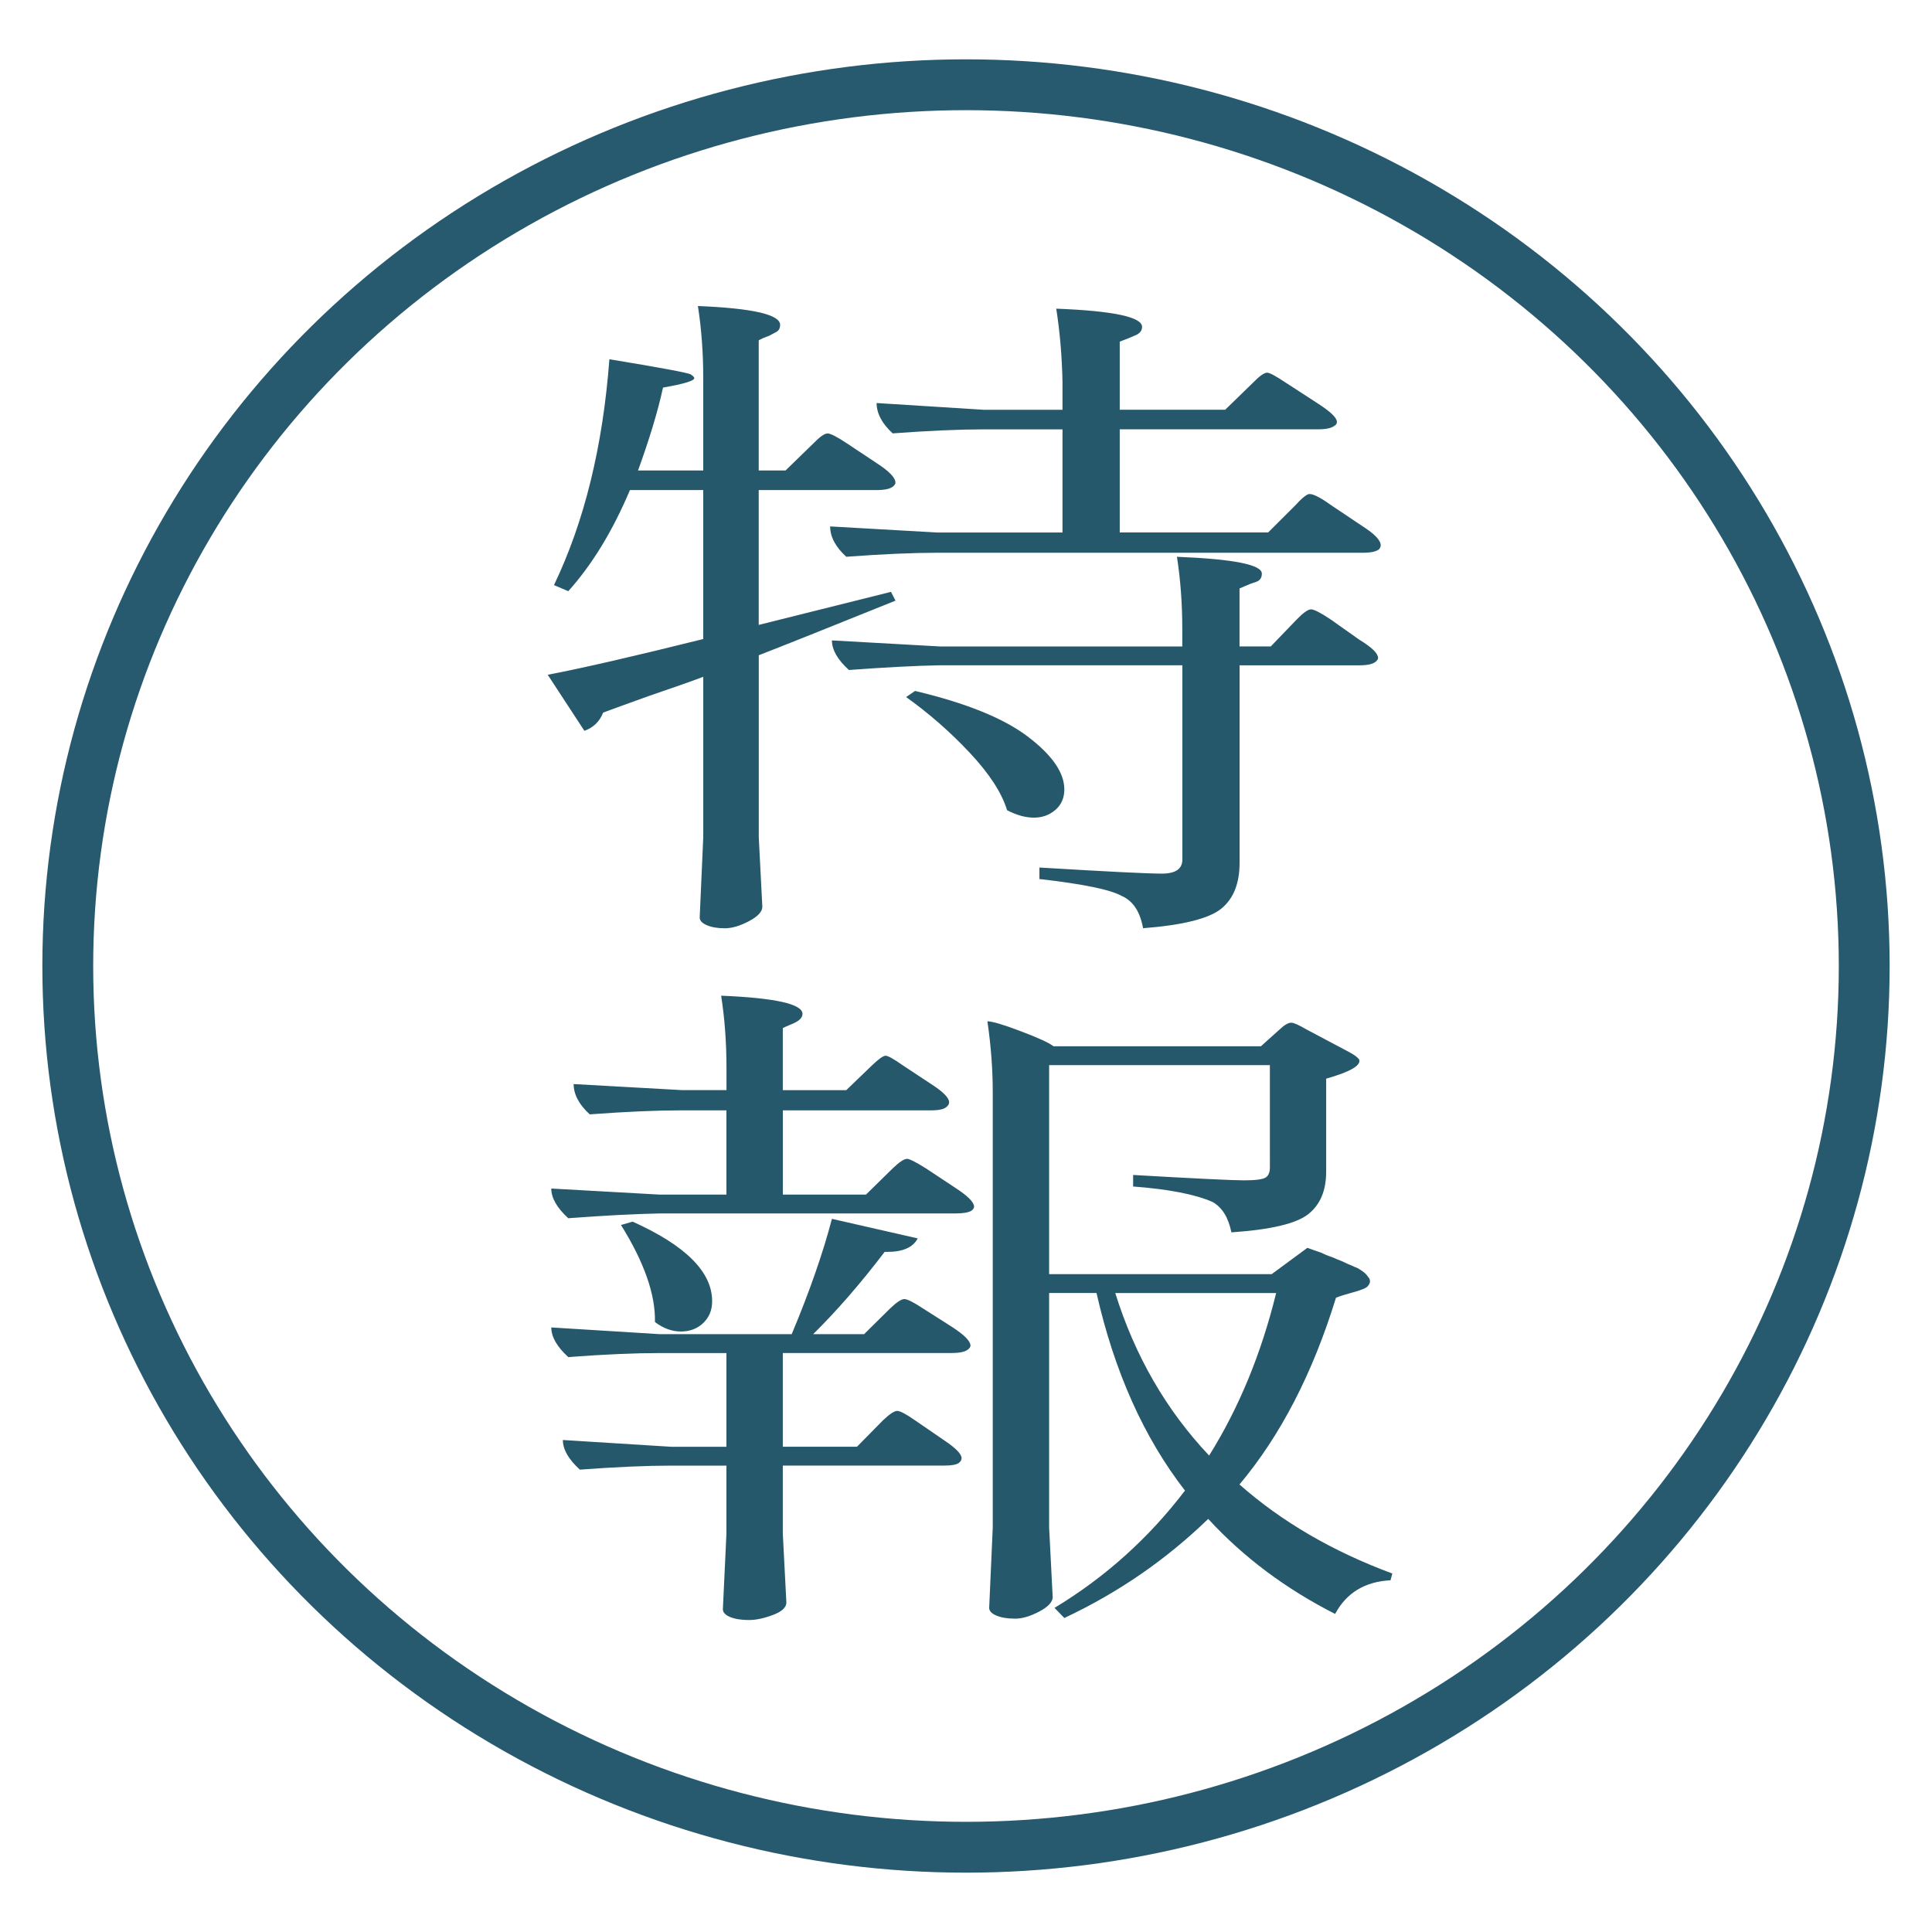
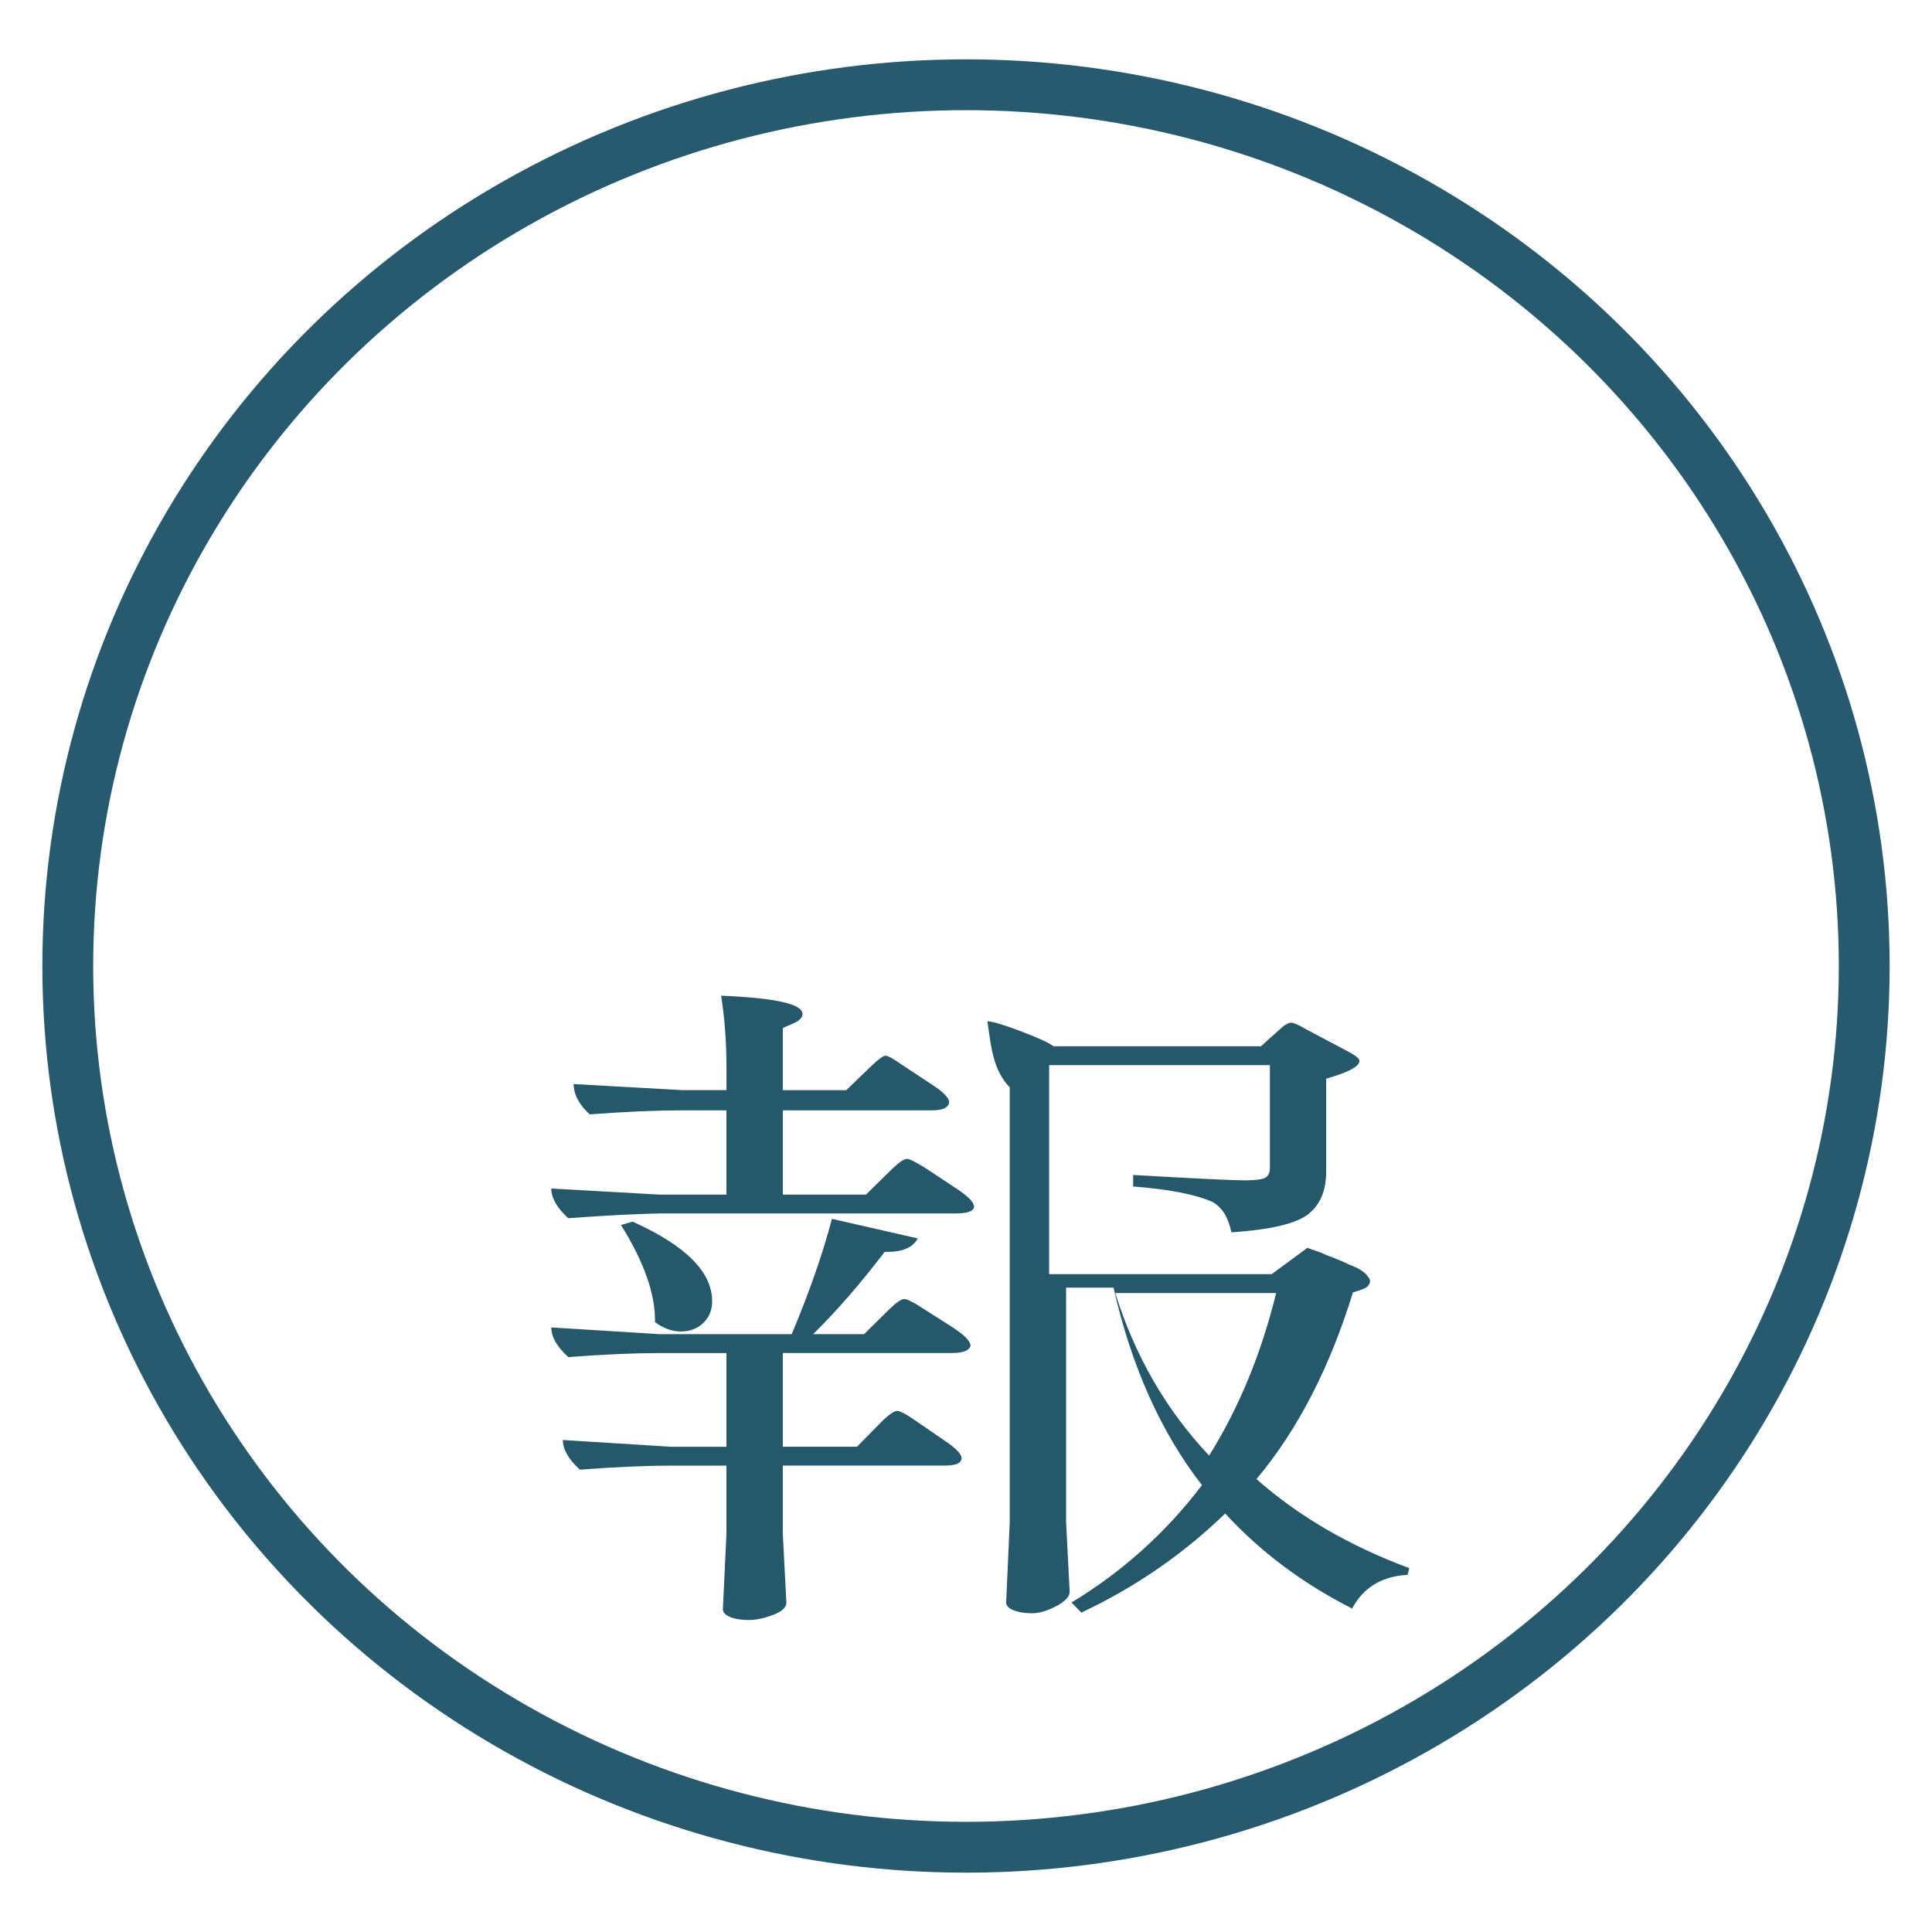
<svg xmlns="http://www.w3.org/2000/svg" version="1.1" id="レイヤー_1" x="0px" y="0px" width="38px" height="38px" viewBox="0 0 38 38" enable-background="new 0 0 38 38" xml:space="preserve">
  <g>
-     <path fill="#26586B" d="M10.773,13.272c0.691-0.132,1.711-0.367,3.059-0.703V9.639H12.39c-0.34,0.805-0.744,1.468-1.213,1.989   l-0.281-0.12c0.598-1.247,0.961-2.727,1.09-4.442c1.02,0.168,1.553,0.268,1.6,0.298c0.047,0.031,0.07,0.056,0.07,0.073   c0,0.053-0.205,0.115-0.615,0.186c-0.105,0.478-0.27,1.021-0.492,1.631h1.283V7.438c0-0.495-0.035-0.968-0.105-1.419   c1.078,0.044,1.617,0.168,1.617,0.371c0,0.071-0.029,0.119-0.088,0.146c-0.07,0.036-0.111,0.058-0.123,0.066   c-0.023,0.009-0.059,0.022-0.105,0.04c-0.059,0.026-0.094,0.044-0.105,0.053v2.559h0.527l0.545-0.53   c0.129-0.133,0.223-0.199,0.281-0.199s0.188,0.066,0.387,0.199l0.58,0.385c0.246,0.159,0.369,0.287,0.369,0.384   c0,0.027-0.018,0.053-0.053,0.08c-0.059,0.044-0.164,0.066-0.316,0.066h-2.32v2.652l2.602-0.65l0.088,0.173   c-1.336,0.539-2.232,0.897-2.689,1.074v3.58l0.07,1.366c0,0.097-0.088,0.192-0.264,0.285s-0.334,0.139-0.475,0.139   s-0.258-0.02-0.352-0.06c-0.094-0.04-0.141-0.091-0.141-0.152l0.07-1.578v-3.156c-0.234,0.089-0.586,0.212-1.055,0.372   c-0.469,0.168-0.773,0.279-0.914,0.332c-0.07,0.177-0.193,0.296-0.369,0.358L10.773,13.272z M16.328,10.354l2.109,0.12h2.461V8.445   h-1.547c-0.48,0-1.078,0.026-1.793,0.079c-0.211-0.194-0.316-0.393-0.316-0.597l2.109,0.133h1.547V7.504   C20.887,7,20.846,6.522,20.775,6.071c1.125,0.044,1.688,0.164,1.688,0.358c0,0.07-0.039,0.124-0.115,0.159   s-0.184,0.079-0.324,0.132v1.339h2.074l0.545-0.53c0.129-0.133,0.223-0.199,0.281-0.199c0.047,0,0.17,0.066,0.369,0.199   l0.633,0.411c0.246,0.159,0.369,0.278,0.369,0.358c0,0.036-0.018,0.062-0.053,0.08c-0.059,0.044-0.164,0.066-0.316,0.066h-3.902   v2.029h2.918l0.545-0.543c0.094-0.106,0.172-0.175,0.236-0.206c0.064-0.031,0.215,0.038,0.449,0.206l0.633,0.424   c0.234,0.15,0.352,0.274,0.352,0.372c0,0.026-0.012,0.053-0.035,0.08c-0.059,0.044-0.164,0.066-0.316,0.066h-8.368   c-0.48,0-1.078,0.026-1.793,0.079C16.433,10.757,16.328,10.558,16.328,10.354z M16.363,12.596l2.127,0.119h4.764V12.37   c0-0.495-0.035-0.968-0.105-1.419c1.113,0.045,1.67,0.155,1.67,0.332c0,0.079-0.035,0.132-0.105,0.159   c-0.082,0.026-0.152,0.053-0.211,0.079s-0.1,0.044-0.123,0.053v1.14h0.615l0.51-0.53c0.129-0.133,0.223-0.199,0.281-0.199   s0.188,0.066,0.387,0.199l0.563,0.398c0.246,0.15,0.369,0.27,0.369,0.358c0,0.026-0.018,0.053-0.053,0.08   c-0.059,0.044-0.164,0.066-0.316,0.066h-2.355v3.885c0,0.407-0.121,0.707-0.361,0.902c-0.24,0.194-0.752,0.323-1.537,0.384   c-0.059-0.327-0.199-0.539-0.422-0.636c-0.223-0.124-0.762-0.234-1.617-0.332v-0.226c1.324,0.08,2.127,0.12,2.408,0.12   c0.27,0,0.404-0.093,0.404-0.279v-3.819H18.49c-0.48,0.009-1.078,0.04-1.793,0.093C16.474,12.976,16.363,12.781,16.363,12.596z    M17.822,13.71l0.176-0.12c1.008,0.239,1.749,0.54,2.223,0.902c0.475,0.362,0.713,0.707,0.713,1.034   c0,0.168-0.059,0.303-0.176,0.404s-0.258,0.152-0.422,0.152s-0.34-0.048-0.528-0.146c-0.105-0.345-0.352-0.723-0.738-1.134   S18.267,14.028,17.822,13.71z" />
-     <path fill="#26586B" d="M10.843,23.377l2.127,0.119h1.318v-1.657H13.41c-0.492,0-1.096,0.026-1.811,0.079   c-0.211-0.193-0.316-0.393-0.316-0.596l2.127,0.119h0.879v-0.438c0-0.496-0.035-0.969-0.105-1.419c1.066,0.044,1.6,0.164,1.6,0.358   c0,0.071-0.059,0.133-0.176,0.186c-0.129,0.054-0.199,0.085-0.211,0.093v1.221h1.248l0.51-0.491   c0.129-0.124,0.217-0.186,0.264-0.186s0.158,0.062,0.334,0.186l0.563,0.372c0.234,0.15,0.352,0.27,0.352,0.357   c0,0.035-0.018,0.066-0.053,0.093c-0.047,0.044-0.146,0.066-0.299,0.066h-2.918v1.657h1.635l0.527-0.517   c0.129-0.124,0.223-0.186,0.281-0.186c0.047,0,0.17,0.062,0.369,0.186l0.58,0.384c0.246,0.16,0.369,0.283,0.369,0.372   c0,0.026-0.018,0.053-0.053,0.079c-0.059,0.035-0.164,0.053-0.316,0.053H12.97c-0.48,0.01-1.078,0.04-1.793,0.094   C10.955,23.758,10.843,23.563,10.843,23.377z M10.843,26.109l2.127,0.132h2.602c0.352-0.84,0.615-1.596,0.791-2.268l1.688,0.385   c-0.094,0.177-0.293,0.265-0.598,0.265H17.4c-0.48,0.629-0.949,1.168-1.406,1.618h1.002l0.51-0.504   c0.129-0.124,0.223-0.186,0.281-0.186s0.182,0.062,0.369,0.186l0.563,0.358c0.246,0.159,0.369,0.283,0.369,0.371   c0,0.026-0.018,0.053-0.053,0.08c-0.059,0.044-0.164,0.066-0.316,0.066h-3.322v1.843h1.459l0.51-0.518   c0.129-0.123,0.223-0.186,0.281-0.186s0.176,0.063,0.352,0.186l0.58,0.398c0.223,0.15,0.334,0.265,0.334,0.345   c0,0.035-0.018,0.066-0.053,0.093c-0.047,0.035-0.141,0.053-0.281,0.053h-3.182v1.339l0.07,1.354c0,0.097-0.088,0.179-0.264,0.245   s-0.334,0.1-0.475,0.1c-0.152,0-0.275-0.021-0.369-0.06c-0.094-0.04-0.141-0.091-0.141-0.152l0.07-1.486v-1.339h-1.09   c-0.48,0-1.078,0.026-1.793,0.079c-0.223-0.203-0.334-0.397-0.334-0.583l2.127,0.133h1.09v-1.843H12.97   c-0.48,0-1.078,0.025-1.793,0.079C10.955,26.489,10.843,26.295,10.843,26.109z M12.214,24.094l0.229-0.066   c1.043,0.469,1.564,0.99,1.564,1.564c0,0.177-0.059,0.32-0.176,0.431s-0.264,0.166-0.439,0.166s-0.346-0.062-0.51-0.186   C12.894,25.464,12.671,24.827,12.214,24.094z M19.421,20.088c0.094,0,0.311,0.064,0.651,0.193c0.34,0.128,0.557,0.227,0.65,0.298   h4.078l0.369-0.331c0.094-0.089,0.17-0.133,0.229-0.133c0.047,0,0.146,0.044,0.299,0.133l0.826,0.438   c0.117,0.062,0.188,0.114,0.211,0.158c0.035,0.115-0.182,0.239-0.65,0.372v1.83c0,0.371-0.117,0.649-0.352,0.835   s-0.738,0.305-1.512,0.358c-0.059-0.292-0.182-0.491-0.369-0.597c-0.34-0.15-0.861-0.252-1.564-0.305v-0.227   c1.23,0.071,1.957,0.106,2.18,0.106s0.363-0.018,0.422-0.053s0.088-0.102,0.088-0.199V20.95h-4.342v4.111h4.377l0.703-0.518   c0.07,0.026,0.158,0.058,0.264,0.093c0.094,0.045,0.17,0.075,0.229,0.093c0.059,0.026,0.123,0.054,0.193,0.08   c0.07,0.035,0.129,0.062,0.176,0.079c0.035,0.018,0.076,0.035,0.123,0.053c0.047,0.027,0.084,0.052,0.113,0.073   c0.029,0.022,0.053,0.044,0.07,0.066s0.033,0.042,0.045,0.06s0.018,0.04,0.018,0.066S26.93,25.265,26.9,25.3   s-0.125,0.075-0.289,0.119c-0.164,0.045-0.275,0.08-0.334,0.106c-0.457,1.485-1.09,2.71-1.898,3.673   c0.832,0.734,1.834,1.317,3.006,1.751l-0.035,0.133c-0.504,0.026-0.867,0.247-1.09,0.662c-0.973-0.494-1.805-1.117-2.496-1.869   c-0.832,0.805-1.775,1.454-2.83,1.949l-0.193-0.199c0.996-0.602,1.852-1.37,2.566-2.307c-0.809-1.043-1.389-2.339-1.74-3.886   h-0.932v4.614l0.07,1.366c0,0.097-0.088,0.192-0.264,0.285s-0.334,0.14-0.475,0.14c-0.152,0-0.275-0.021-0.369-0.061   c-0.094-0.039-0.141-0.09-0.141-0.152l0.07-1.578v-8.553C19.527,21.043,19.492,20.574,19.421,20.088z M21.936,25.433   c0.387,1.237,1.002,2.303,1.846,3.196c0.586-0.938,1.025-2.003,1.318-3.196H21.936z" />
+     <path fill="#26586B" d="M10.843,23.377l2.127,0.119h1.318v-1.657H13.41c-0.492,0-1.096,0.026-1.811,0.079   c-0.211-0.193-0.316-0.393-0.316-0.596l2.127,0.119h0.879v-0.438c0-0.496-0.035-0.969-0.105-1.419c1.066,0.044,1.6,0.164,1.6,0.358   c0,0.071-0.059,0.133-0.176,0.186c-0.129,0.054-0.199,0.085-0.211,0.093v1.221h1.248l0.51-0.491   c0.129-0.124,0.217-0.186,0.264-0.186s0.158,0.062,0.334,0.186l0.563,0.372c0.234,0.15,0.352,0.27,0.352,0.357   c0,0.035-0.018,0.066-0.053,0.093c-0.047,0.044-0.146,0.066-0.299,0.066h-2.918v1.657h1.635l0.527-0.517   c0.129-0.124,0.223-0.186,0.281-0.186c0.047,0,0.17,0.062,0.369,0.186l0.58,0.384c0.246,0.16,0.369,0.283,0.369,0.372   c0,0.026-0.018,0.053-0.053,0.079c-0.059,0.035-0.164,0.053-0.316,0.053H12.97c-0.48,0.01-1.078,0.04-1.793,0.094   C10.955,23.758,10.843,23.563,10.843,23.377z M10.843,26.109l2.127,0.132h2.602c0.352-0.84,0.615-1.596,0.791-2.268l1.688,0.385   c-0.094,0.177-0.293,0.265-0.598,0.265H17.4c-0.48,0.629-0.949,1.168-1.406,1.618h1.002l0.51-0.504   c0.129-0.124,0.223-0.186,0.281-0.186s0.182,0.062,0.369,0.186l0.563,0.358c0.246,0.159,0.369,0.283,0.369,0.371   c0,0.026-0.018,0.053-0.053,0.08c-0.059,0.044-0.164,0.066-0.316,0.066h-3.322v1.843h1.459l0.51-0.518   c0.129-0.123,0.223-0.186,0.281-0.186s0.176,0.063,0.352,0.186l0.58,0.398c0.223,0.15,0.334,0.265,0.334,0.345   c0,0.035-0.018,0.066-0.053,0.093c-0.047,0.035-0.141,0.053-0.281,0.053h-3.182v1.339l0.07,1.354c0,0.097-0.088,0.179-0.264,0.245   s-0.334,0.1-0.475,0.1c-0.152,0-0.275-0.021-0.369-0.06c-0.094-0.04-0.141-0.091-0.141-0.152l0.07-1.486v-1.339h-1.09   c-0.48,0-1.078,0.026-1.793,0.079c-0.223-0.203-0.334-0.397-0.334-0.583l2.127,0.133h1.09v-1.843H12.97   c-0.48,0-1.078,0.025-1.793,0.079C10.955,26.489,10.843,26.295,10.843,26.109z M12.214,24.094l0.229-0.066   c1.043,0.469,1.564,0.99,1.564,1.564c0,0.177-0.059,0.32-0.176,0.431s-0.264,0.166-0.439,0.166s-0.346-0.062-0.51-0.186   C12.894,25.464,12.671,24.827,12.214,24.094z M19.421,20.088c0.094,0,0.311,0.064,0.651,0.193c0.34,0.128,0.557,0.227,0.65,0.298   h4.078l0.369-0.331c0.094-0.089,0.17-0.133,0.229-0.133c0.047,0,0.146,0.044,0.299,0.133l0.826,0.438   c0.117,0.062,0.188,0.114,0.211,0.158c0.035,0.115-0.182,0.239-0.65,0.372v1.83c0,0.371-0.117,0.649-0.352,0.835   s-0.738,0.305-1.512,0.358c-0.059-0.292-0.182-0.491-0.369-0.597c-0.34-0.15-0.861-0.252-1.564-0.305v-0.227   c1.23,0.071,1.957,0.106,2.18,0.106s0.363-0.018,0.422-0.053s0.088-0.102,0.088-0.199V20.95h-4.342v4.111h4.377l0.703-0.518   c0.07,0.026,0.158,0.058,0.264,0.093c0.094,0.045,0.17,0.075,0.229,0.093c0.059,0.026,0.123,0.054,0.193,0.08   c0.07,0.035,0.129,0.062,0.176,0.079c0.035,0.018,0.076,0.035,0.123,0.053c0.047,0.027,0.084,0.052,0.113,0.073   c0.029,0.022,0.053,0.044,0.07,0.066s0.033,0.042,0.045,0.06s0.018,0.04,0.018,0.066S26.93,25.265,26.9,25.3   s-0.125,0.075-0.289,0.119c-0.457,1.485-1.09,2.71-1.898,3.673   c0.832,0.734,1.834,1.317,3.006,1.751l-0.035,0.133c-0.504,0.026-0.867,0.247-1.09,0.662c-0.973-0.494-1.805-1.117-2.496-1.869   c-0.832,0.805-1.775,1.454-2.83,1.949l-0.193-0.199c0.996-0.602,1.852-1.37,2.566-2.307c-0.809-1.043-1.389-2.339-1.74-3.886   h-0.932v4.614l0.07,1.366c0,0.097-0.088,0.192-0.264,0.285s-0.334,0.14-0.475,0.14c-0.152,0-0.275-0.021-0.369-0.061   c-0.094-0.039-0.141-0.09-0.141-0.152l0.07-1.578v-8.553C19.527,21.043,19.492,20.574,19.421,20.088z M21.936,25.433   c0.387,1.237,1.002,2.303,1.846,3.196c0.586-0.938,1.025-2.003,1.318-3.196H21.936z" />
  </g>
  <ellipse fill="none" stroke="#275A6F" stroke-miterlimit="10" cx="19" cy="19" rx="17.667" ry="17.333" />
</svg>